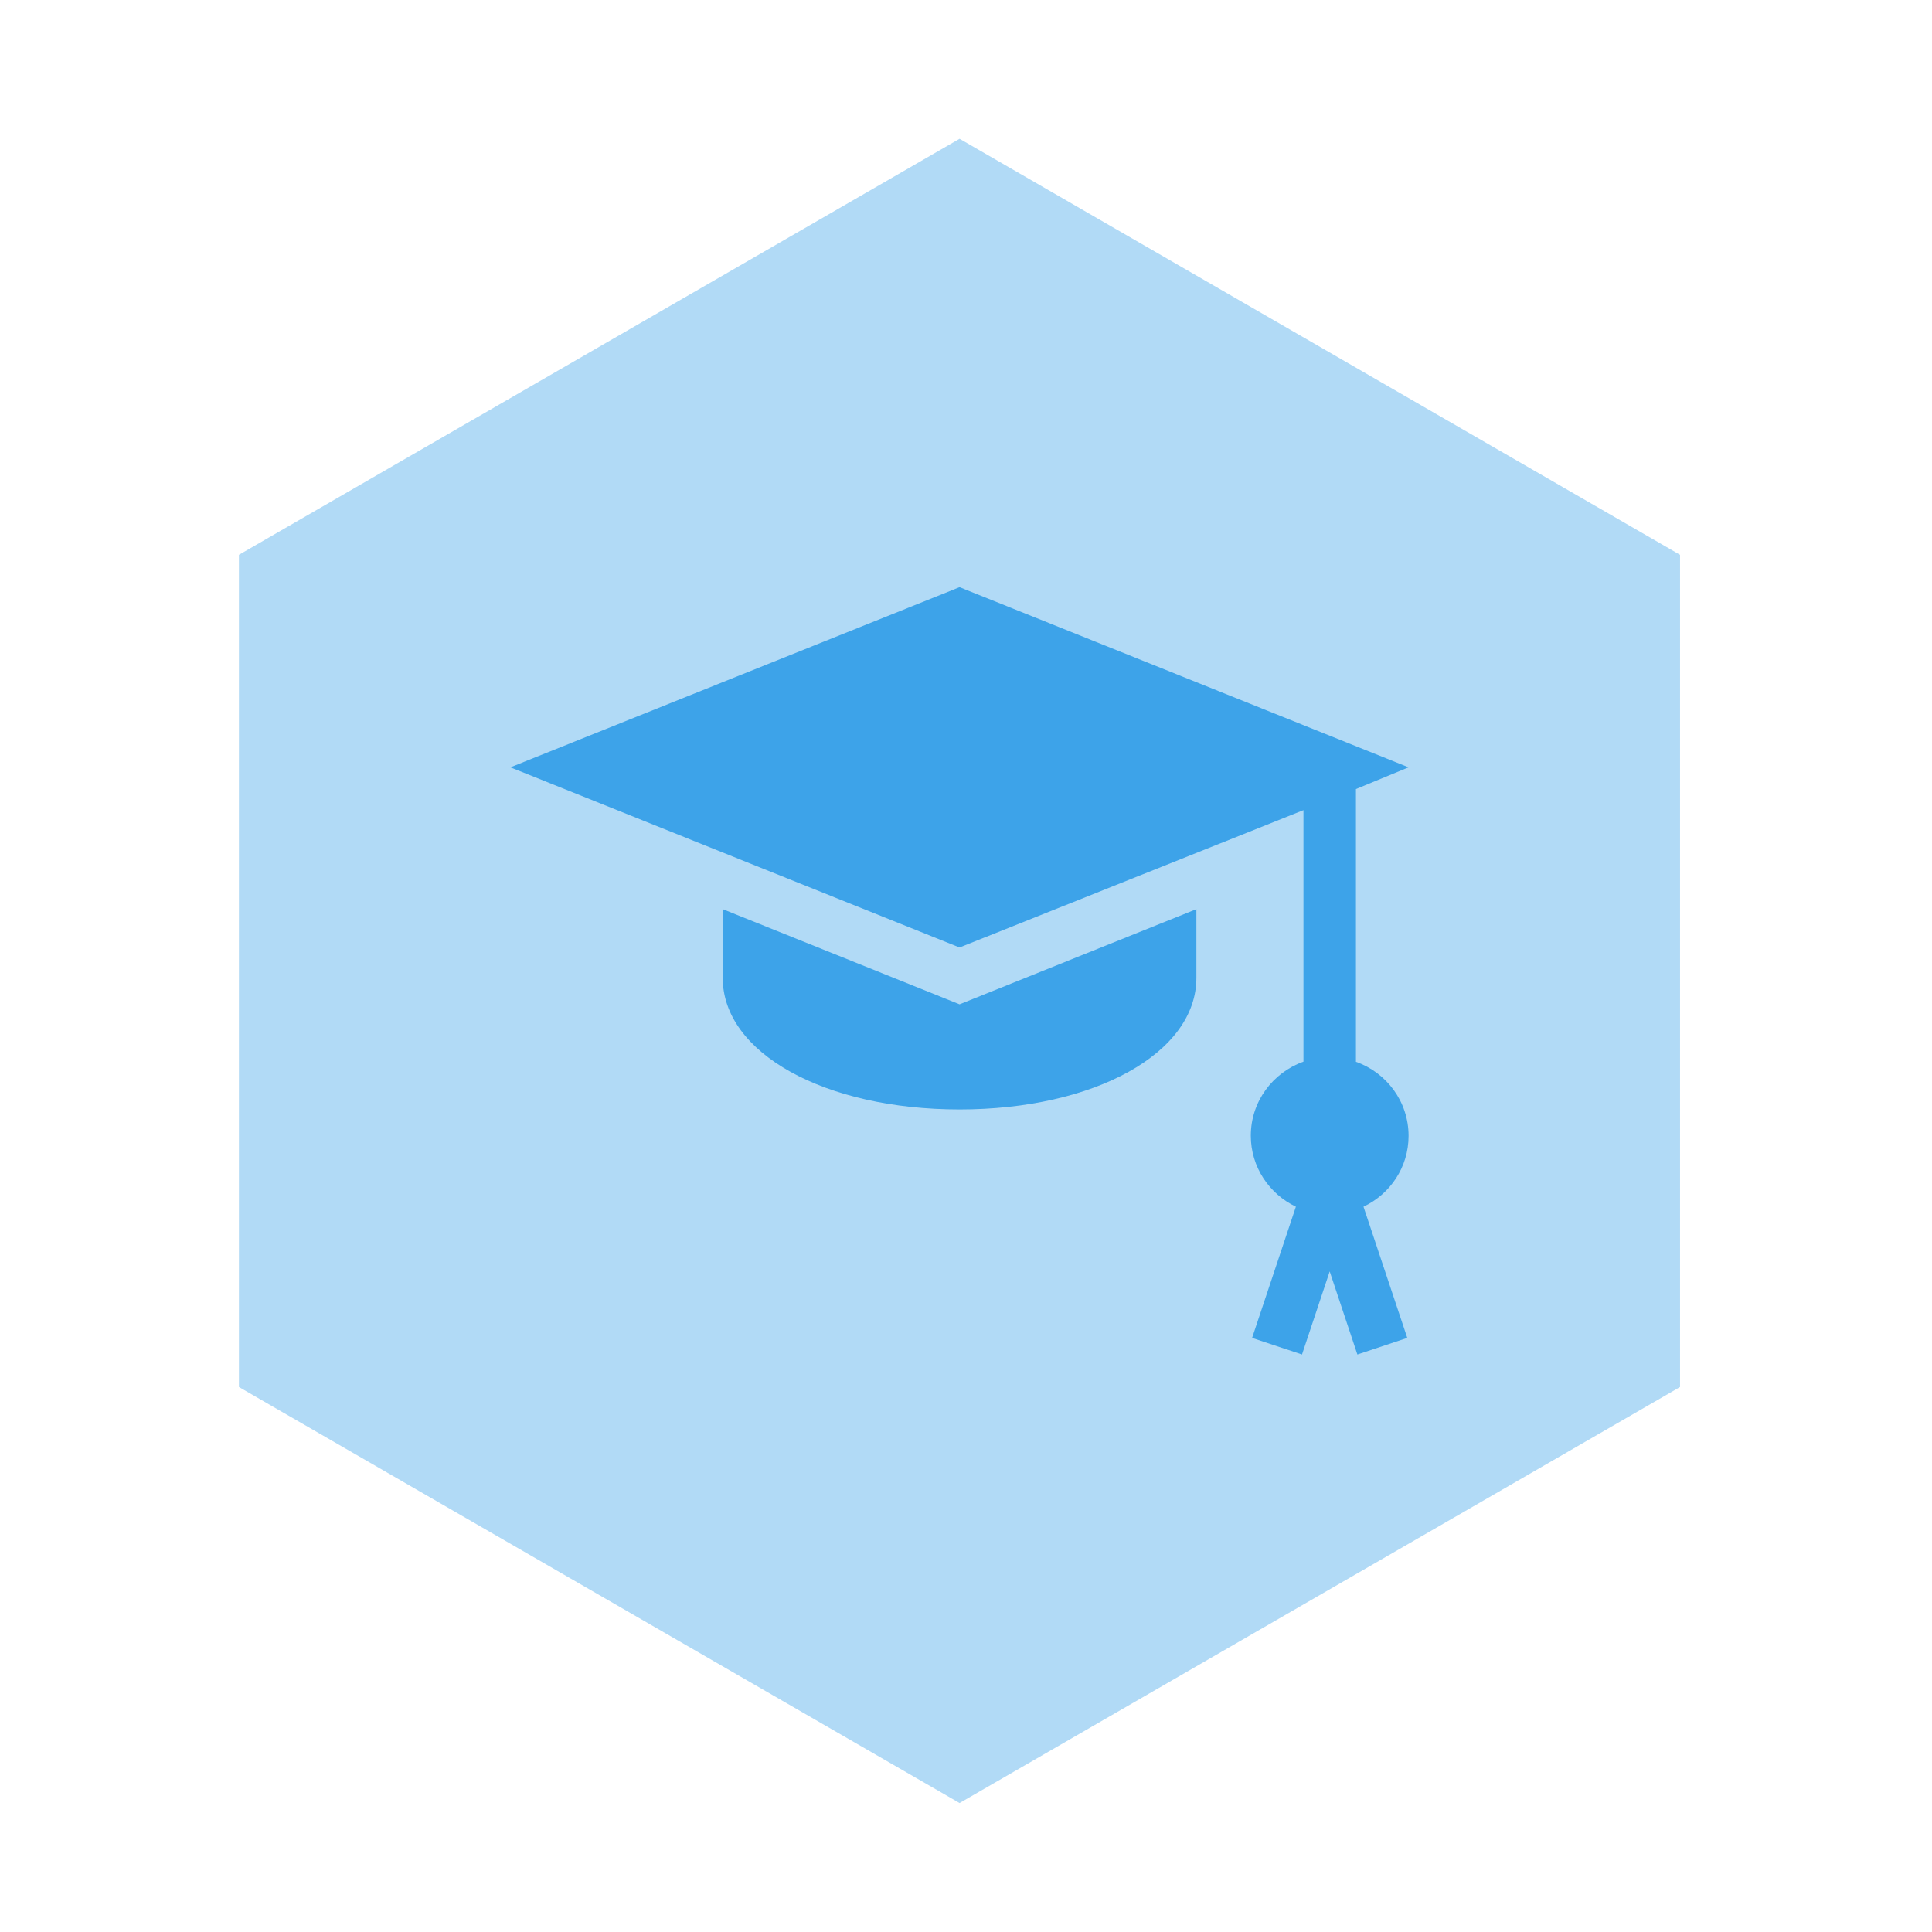
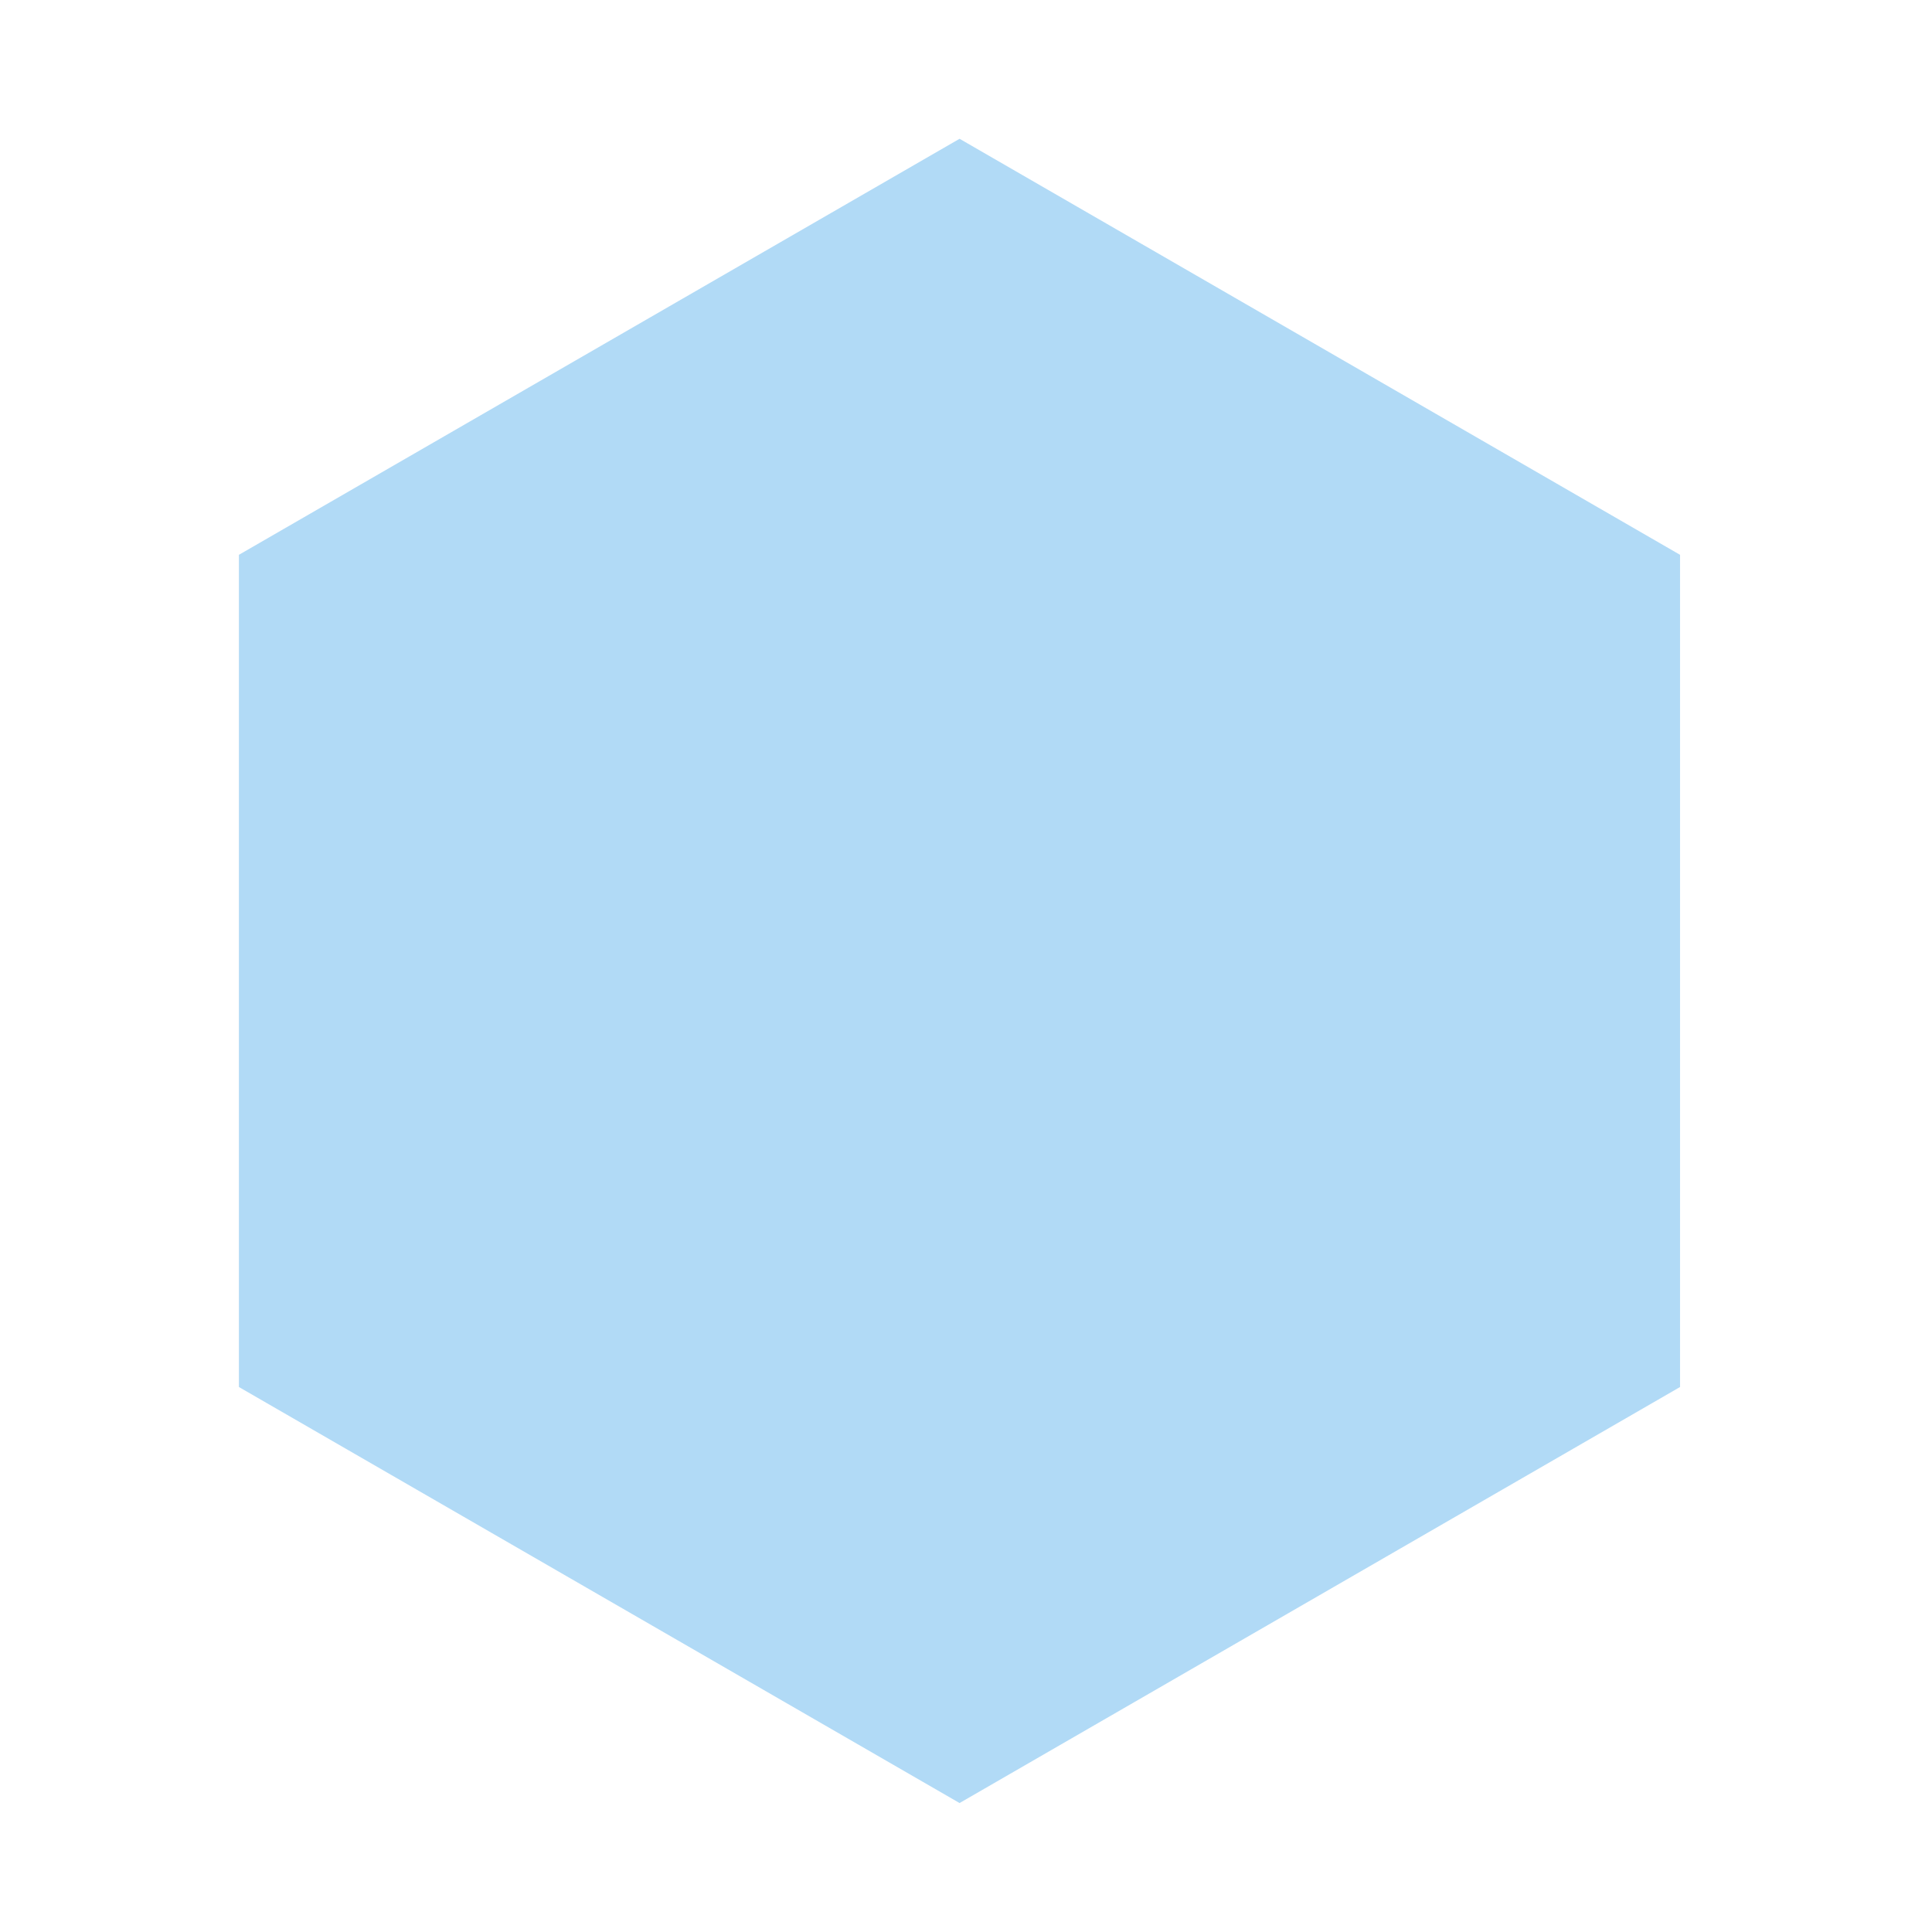
<svg xmlns="http://www.w3.org/2000/svg" id="Capa_1" x="0px" y="0px" viewBox="0 0 120 120" style="enable-background:new 0 0 120 120;" xml:space="preserve">
  <style type="text/css"> .st0{opacity:0.4;fill:#3DA4E9;} .st1{fill:#3DA4E9;} </style>
  <g>
    <g>
      <g>
        <g>
-           <path class="st1" d="M87.49,70.55c0-2.13-1.37-3.93-3.27-4.6V49.01l3.27-1.35L59.6,36.47L31.7,47.66l27.9,11.19l21.36-8.53 v15.62c-1.9,0.68-3.27,2.47-3.27,4.6c0,1.95,1.15,3.62,2.8,4.41l-2.72,8.15l3.1,1.03l1.72-5.16l1.72,5.16l3.1-1.03l-2.72-8.15 C86.34,74.17,87.49,72.5,87.49,70.55z" />
-         </g>
+           </g>
      </g>
      <g>
        <g>
-           <path class="st1" d="M59.6,62.38l-14.71-5.91v4.27c0,4.66,6.32,8.17,14.71,8.17s14.71-3.51,14.71-8.17v-4.27L59.6,62.38z" />
-         </g>
+           </g>
      </g>
    </g>
    <polygon class="st0" points="104.35,86.15 104.35,34.46 59.6,8.62 14.84,34.46 14.84,86.15 59.6,111.99 " />
  </g>
</svg>